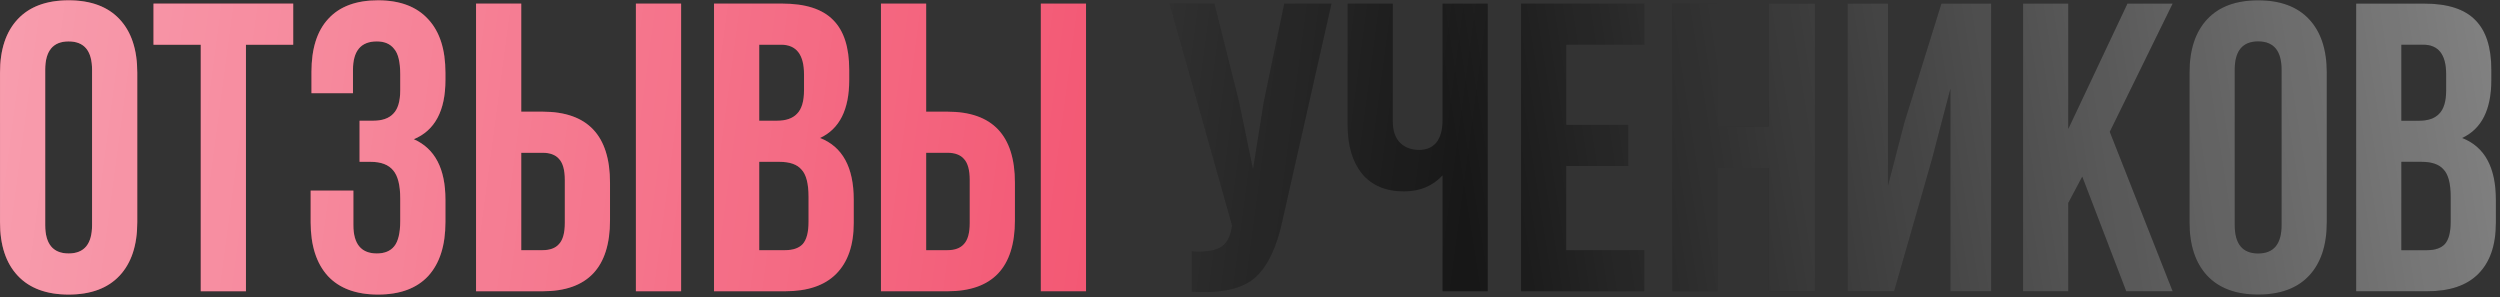
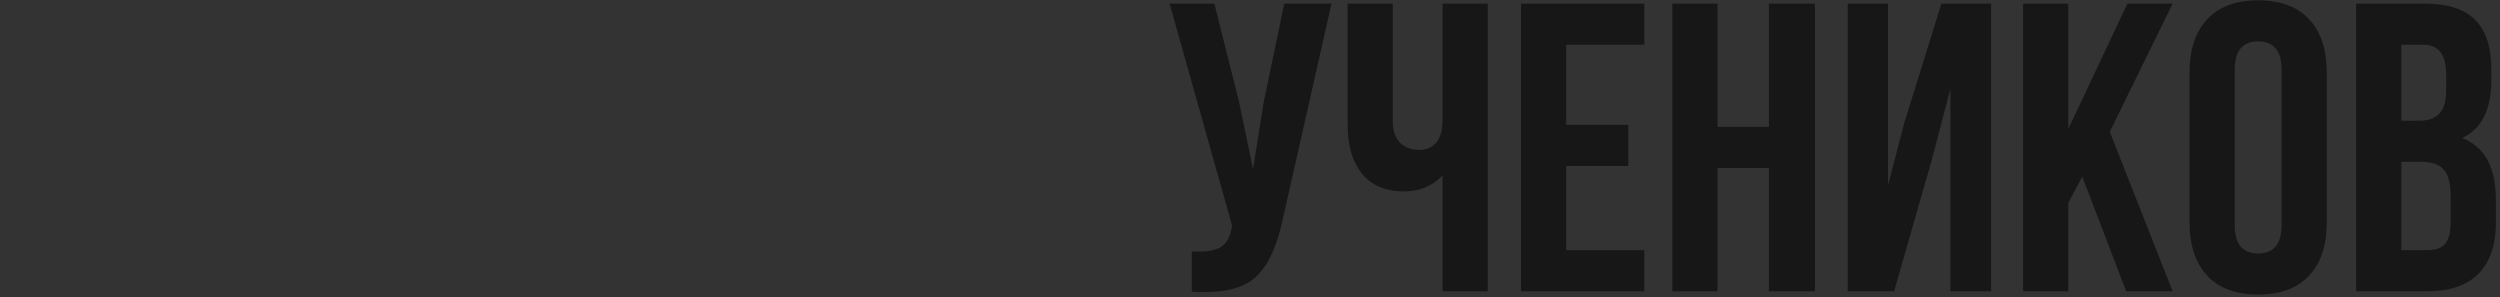
<svg xmlns="http://www.w3.org/2000/svg" width="412" height="49" viewBox="0 0 412 49" fill="none">
  <rect x="0" y="0" width="412" height="49" fill="#333333" stroke="none" />
-   <path d="M7.452 11.498V37.097C7.452 40.212 8.739 41.77 11.312 41.77C13.886 41.77 15.172 40.212 15.172 37.097V11.498C15.172 8.383 13.886 6.825 11.312 6.825C8.739 6.825 7.452 8.383 7.452 11.498ZM0.003 36.623V11.972C0.003 8.18 0.973 5.245 2.915 3.168C4.856 1.091 7.655 0.053 11.312 0.053C14.969 0.053 17.768 1.091 19.71 3.168C21.651 5.245 22.622 8.18 22.622 11.972V36.623C22.622 40.415 21.651 43.35 19.71 45.427C17.768 47.503 14.969 48.542 11.312 48.542C7.655 48.542 4.856 47.503 2.915 45.427C0.973 43.35 0.003 40.415 0.003 36.623ZM25.296 7.367V0.595H48.321V7.367H40.533V48H33.084V7.367H25.296ZM65.959 14.884V12.243C65.959 10.211 65.62 8.812 64.943 8.044C64.311 7.231 63.363 6.825 62.099 6.825C59.48 6.825 58.171 8.383 58.171 11.498V15.358H51.331V11.836C51.331 7.999 52.257 5.087 54.108 3.1C55.959 1.069 58.69 0.053 62.302 0.053C65.914 0.053 68.668 1.091 70.564 3.168C72.46 5.2 73.408 8.134 73.408 11.972V13.191C73.408 18.247 71.67 21.498 68.194 22.943C71.67 24.478 73.408 27.796 73.408 32.898V36.623C73.408 40.46 72.46 43.417 70.564 45.494C68.668 47.526 65.914 48.542 62.302 48.542C58.69 48.542 55.936 47.526 54.04 45.494C52.144 43.417 51.196 40.46 51.196 36.623V31.408H58.239V37.097C58.239 40.212 59.525 41.77 62.099 41.77C63.363 41.77 64.311 41.386 64.943 40.618C65.62 39.806 65.959 38.406 65.959 36.42V32.695C65.959 30.528 65.575 28.993 64.808 28.09C64.04 27.142 62.799 26.668 61.083 26.668H59.255V19.895H61.489C62.979 19.895 64.085 19.512 64.808 18.744C65.575 17.977 65.959 16.69 65.959 14.884ZM89.424 48H78.453V0.595H85.902V18.405H89.424C96.828 18.405 100.53 22.311 100.53 30.121V36.284C100.53 44.095 96.828 48 89.424 48ZM85.902 41.228H89.424C90.643 41.228 91.546 40.889 92.132 40.212C92.764 39.535 93.081 38.383 93.081 36.758V29.647C93.081 28.022 92.764 26.871 92.132 26.194C91.546 25.516 90.643 25.178 89.424 25.178H85.902V41.228ZM112.246 48H104.796V0.595H112.246V48ZM128.912 0.595C132.75 0.595 135.549 1.498 137.31 3.304C139.071 5.064 139.951 7.796 139.951 11.498V13.191C139.951 18.067 138.348 21.25 135.143 22.74C138.845 24.184 140.696 27.571 140.696 32.898V36.758C140.696 40.415 139.725 43.214 137.784 45.156C135.888 47.052 133.089 48 129.386 48H117.67V0.595H128.912ZM128.438 26.668H125.12V41.228H129.386C130.696 41.228 131.666 40.889 132.298 40.212C132.93 39.49 133.247 38.271 133.247 36.555V32.424C133.247 30.257 132.863 28.767 132.095 27.954C131.373 27.096 130.154 26.668 128.438 26.668ZM128.709 7.367H125.12V19.895H128.032C129.522 19.895 130.628 19.512 131.35 18.744C132.118 17.977 132.502 16.69 132.502 14.884V12.243C132.502 8.992 131.237 7.367 128.709 7.367ZM156.153 48H145.183V0.595H152.632V18.405H156.153C163.558 18.405 167.26 22.311 167.26 30.121V36.284C167.26 44.095 163.558 48 156.153 48ZM152.632 41.228H156.153C157.372 41.228 158.275 40.889 158.862 40.212C159.494 39.535 159.81 38.383 159.81 36.758V29.647C159.81 28.022 159.494 26.871 158.862 26.194C158.275 25.516 157.372 25.178 156.153 25.178H152.632V41.228ZM178.976 48H171.526V0.595H178.976V48Z" fill="#F14161" />
-   <path d="M7.452 11.498V37.097C7.452 40.212 8.739 41.77 11.312 41.77C13.886 41.77 15.172 40.212 15.172 37.097V11.498C15.172 8.383 13.886 6.825 11.312 6.825C8.739 6.825 7.452 8.383 7.452 11.498ZM0.003 36.623V11.972C0.003 8.18 0.973 5.245 2.915 3.168C4.856 1.091 7.655 0.053 11.312 0.053C14.969 0.053 17.768 1.091 19.71 3.168C21.651 5.245 22.622 8.18 22.622 11.972V36.623C22.622 40.415 21.651 43.35 19.71 45.427C17.768 47.503 14.969 48.542 11.312 48.542C7.655 48.542 4.856 47.503 2.915 45.427C0.973 43.35 0.003 40.415 0.003 36.623ZM25.296 7.367V0.595H48.321V7.367H40.533V48H33.084V7.367H25.296ZM65.959 14.884V12.243C65.959 10.211 65.62 8.812 64.943 8.044C64.311 7.231 63.363 6.825 62.099 6.825C59.48 6.825 58.171 8.383 58.171 11.498V15.358H51.331V11.836C51.331 7.999 52.257 5.087 54.108 3.1C55.959 1.069 58.69 0.053 62.302 0.053C65.914 0.053 68.668 1.091 70.564 3.168C72.46 5.2 73.408 8.134 73.408 11.972V13.191C73.408 18.247 71.67 21.498 68.194 22.943C71.67 24.478 73.408 27.796 73.408 32.898V36.623C73.408 40.46 72.46 43.417 70.564 45.494C68.668 47.526 65.914 48.542 62.302 48.542C58.69 48.542 55.936 47.526 54.04 45.494C52.144 43.417 51.196 40.46 51.196 36.623V31.408H58.239V37.097C58.239 40.212 59.525 41.77 62.099 41.77C63.363 41.77 64.311 41.386 64.943 40.618C65.62 39.806 65.959 38.406 65.959 36.42V32.695C65.959 30.528 65.575 28.993 64.808 28.09C64.04 27.142 62.799 26.668 61.083 26.668H59.255V19.895H61.489C62.979 19.895 64.085 19.512 64.808 18.744C65.575 17.977 65.959 16.69 65.959 14.884ZM89.424 48H78.453V0.595H85.902V18.405H89.424C96.828 18.405 100.53 22.311 100.53 30.121V36.284C100.53 44.095 96.828 48 89.424 48ZM85.902 41.228H89.424C90.643 41.228 91.546 40.889 92.132 40.212C92.764 39.535 93.081 38.383 93.081 36.758V29.647C93.081 28.022 92.764 26.871 92.132 26.194C91.546 25.516 90.643 25.178 89.424 25.178H85.902V41.228ZM112.246 48H104.796V0.595H112.246V48ZM128.912 0.595C132.75 0.595 135.549 1.498 137.31 3.304C139.071 5.064 139.951 7.796 139.951 11.498V13.191C139.951 18.067 138.348 21.25 135.143 22.74C138.845 24.184 140.696 27.571 140.696 32.898V36.758C140.696 40.415 139.725 43.214 137.784 45.156C135.888 47.052 133.089 48 129.386 48H117.67V0.595H128.912ZM128.438 26.668H125.12V41.228H129.386C130.696 41.228 131.666 40.889 132.298 40.212C132.93 39.49 133.247 38.271 133.247 36.555V32.424C133.247 30.257 132.863 28.767 132.095 27.954C131.373 27.096 130.154 26.668 128.438 26.668ZM128.709 7.367H125.12V19.895H128.032C129.522 19.895 130.628 19.512 131.35 18.744C132.118 17.977 132.502 16.69 132.502 14.884V12.243C132.502 8.992 131.237 7.367 128.709 7.367ZM156.153 48H145.183V0.595H152.632V18.405H156.153C163.558 18.405 167.26 22.311 167.26 30.121V36.284C167.26 44.095 163.558 48 156.153 48ZM152.632 41.228H156.153C157.372 41.228 158.275 40.889 158.862 40.212C159.494 39.535 159.81 38.383 159.81 36.758V29.647C159.81 28.022 159.494 26.871 158.862 26.194C158.275 25.516 157.372 25.178 156.153 25.178H152.632V41.228ZM178.976 48H171.526V0.595H178.976V48Z" fill="url(#paint0_linear_2002_95)" fill-opacity="0.5" />
-   <path d="M7.452 11.498V37.097C7.452 40.212 8.739 41.77 11.312 41.77C13.886 41.77 15.172 40.212 15.172 37.097V11.498C15.172 8.383 13.886 6.825 11.312 6.825C8.739 6.825 7.452 8.383 7.452 11.498ZM0.003 36.623V11.972C0.003 8.18 0.973 5.245 2.915 3.168C4.856 1.091 7.655 0.053 11.312 0.053C14.969 0.053 17.768 1.091 19.71 3.168C21.651 5.245 22.622 8.18 22.622 11.972V36.623C22.622 40.415 21.651 43.35 19.71 45.427C17.768 47.503 14.969 48.542 11.312 48.542C7.655 48.542 4.856 47.503 2.915 45.427C0.973 43.35 0.003 40.415 0.003 36.623ZM25.296 7.367V0.595H48.321V7.367H40.533V48H33.084V7.367H25.296ZM65.959 14.884V12.243C65.959 10.211 65.62 8.812 64.943 8.044C64.311 7.231 63.363 6.825 62.099 6.825C59.48 6.825 58.171 8.383 58.171 11.498V15.358H51.331V11.836C51.331 7.999 52.257 5.087 54.108 3.1C55.959 1.069 58.69 0.053 62.302 0.053C65.914 0.053 68.668 1.091 70.564 3.168C72.46 5.2 73.408 8.134 73.408 11.972V13.191C73.408 18.247 71.67 21.498 68.194 22.943C71.67 24.478 73.408 27.796 73.408 32.898V36.623C73.408 40.46 72.46 43.417 70.564 45.494C68.668 47.526 65.914 48.542 62.302 48.542C58.69 48.542 55.936 47.526 54.04 45.494C52.144 43.417 51.196 40.46 51.196 36.623V31.408H58.239V37.097C58.239 40.212 59.525 41.77 62.099 41.77C63.363 41.77 64.311 41.386 64.943 40.618C65.62 39.806 65.959 38.406 65.959 36.42V32.695C65.959 30.528 65.575 28.993 64.808 28.09C64.04 27.142 62.799 26.668 61.083 26.668H59.255V19.895H61.489C62.979 19.895 64.085 19.512 64.808 18.744C65.575 17.977 65.959 16.69 65.959 14.884ZM89.424 48H78.453V0.595H85.902V18.405H89.424C96.828 18.405 100.53 22.311 100.53 30.121V36.284C100.53 44.095 96.828 48 89.424 48ZM85.902 41.228H89.424C90.643 41.228 91.546 40.889 92.132 40.212C92.764 39.535 93.081 38.383 93.081 36.758V29.647C93.081 28.022 92.764 26.871 92.132 26.194C91.546 25.516 90.643 25.178 89.424 25.178H85.902V41.228ZM112.246 48H104.796V0.595H112.246V48ZM128.912 0.595C132.75 0.595 135.549 1.498 137.31 3.304C139.071 5.064 139.951 7.796 139.951 11.498V13.191C139.951 18.067 138.348 21.25 135.143 22.74C138.845 24.184 140.696 27.571 140.696 32.898V36.758C140.696 40.415 139.725 43.214 137.784 45.156C135.888 47.052 133.089 48 129.386 48H117.67V0.595H128.912ZM128.438 26.668H125.12V41.228H129.386C130.696 41.228 131.666 40.889 132.298 40.212C132.93 39.49 133.247 38.271 133.247 36.555V32.424C133.247 30.257 132.863 28.767 132.095 27.954C131.373 27.096 130.154 26.668 128.438 26.668ZM128.709 7.367H125.12V19.895H128.032C129.522 19.895 130.628 19.512 131.35 18.744C132.118 17.977 132.502 16.69 132.502 14.884V12.243C132.502 8.992 131.237 7.367 128.709 7.367ZM156.153 48H145.183V0.595H152.632V18.405H156.153C163.558 18.405 167.26 22.311 167.26 30.121V36.284C167.26 44.095 163.558 48 156.153 48ZM152.632 41.228H156.153C157.372 41.228 158.275 40.889 158.862 40.212C159.494 39.535 159.81 38.383 159.81 36.758V29.647C159.81 28.022 159.494 26.871 158.862 26.194C158.275 25.516 157.372 25.178 156.153 25.178H152.632V41.228ZM178.976 48H171.526V0.595H178.976V48Z" fill="url(#paint1_linear_2002_95)" fill-opacity="0.5" />
  <path d="M219.431 0.595L211.44 35.946C210.492 40.551 208.979 43.801 206.903 45.697C204.826 47.594 201.327 48.384 196.406 48.068V41.431C198.437 41.566 199.972 41.363 201.011 40.822C202.049 40.28 202.704 39.196 202.975 37.571L203.042 37.164L192.749 0.595H200.13L204.194 16.78L206.496 27.887L208.257 16.848L211.643 0.595H219.431ZM237.73 0.595H245.179V48H237.73V28.902C236.104 30.663 233.983 31.544 231.364 31.544C228.384 31.544 226.082 30.573 224.456 28.631C222.876 26.645 222.086 23.981 222.086 20.64V0.595H229.535V20.031C229.535 21.566 229.942 22.74 230.754 23.552C231.567 24.32 232.606 24.704 233.87 24.704C235.089 24.704 236.037 24.297 236.714 23.485C237.391 22.627 237.73 21.408 237.73 19.828V0.595ZM258.117 7.367V20.573H268.343V27.345H258.117V41.228H270.984V48H250.667V0.595H270.984V7.367H258.117ZM283.05 27.683V48H275.6V0.595H283.05V20.911H291.515V0.595H299.1V48H291.515V27.683H283.05ZM318.384 26.261L312.154 48H304.501V0.595H311.138V30.596L313.847 20.166L319.942 0.595H328.136V48H321.431V14.613L318.384 26.261ZM350.4 48L343.154 29.106L340.851 33.44V48H333.402V0.595H340.851V21.25L350.603 0.595H358.053L347.691 21.724L358.053 48H350.4ZM368.283 11.498V37.097C368.283 40.212 369.57 41.77 372.143 41.77C374.716 41.77 376.003 40.212 376.003 37.097V11.498C376.003 8.383 374.716 6.825 372.143 6.825C369.57 6.825 368.283 8.383 368.283 11.498ZM360.833 36.623V11.972C360.833 8.18 361.804 5.245 363.745 3.168C365.687 1.091 368.486 0.053 372.143 0.053C375.8 0.053 378.599 1.091 380.541 3.168C382.482 5.245 383.453 8.18 383.453 11.972V36.623C383.453 40.415 382.482 43.35 380.541 45.427C378.599 47.503 375.8 48.542 372.143 48.542C368.486 48.542 365.687 47.503 363.745 45.427C361.804 43.35 360.833 40.415 360.833 36.623ZM399.535 0.595C403.373 0.595 406.172 1.498 407.933 3.304C409.694 5.064 410.574 7.796 410.574 11.498V13.191C410.574 18.067 408.971 21.25 405.766 22.74C409.468 24.184 411.319 27.571 411.319 32.898V36.758C411.319 40.415 410.348 43.214 408.407 45.156C406.511 47.052 403.712 48 400.01 48H388.294V0.595H399.535ZM399.061 26.668H395.743V41.228H400.01C401.319 41.228 402.289 40.889 402.922 40.212C403.554 39.49 403.87 38.271 403.87 36.555V32.424C403.87 30.257 403.486 28.767 402.718 27.954C401.996 27.096 400.777 26.668 399.061 26.668ZM399.332 7.367H395.743V19.895H398.655C400.145 19.895 401.251 19.512 401.973 18.744C402.741 17.977 403.125 16.69 403.125 14.884V12.243C403.125 8.992 401.861 7.367 399.332 7.367Z" fill="#171717" />
-   <path d="M219.431 0.595L211.44 35.946C210.492 40.551 208.979 43.801 206.903 45.697C204.826 47.594 201.327 48.384 196.406 48.068V41.431C198.437 41.566 199.972 41.363 201.011 40.822C202.049 40.28 202.704 39.196 202.975 37.571L203.042 37.164L192.749 0.595H200.13L204.194 16.78L206.496 27.887L208.257 16.848L211.643 0.595H219.431ZM237.73 0.595H245.179V48H237.73V28.902C236.104 30.663 233.983 31.544 231.364 31.544C228.384 31.544 226.082 30.573 224.456 28.631C222.876 26.645 222.086 23.981 222.086 20.64V0.595H229.535V20.031C229.535 21.566 229.942 22.74 230.754 23.552C231.567 24.32 232.606 24.704 233.87 24.704C235.089 24.704 236.037 24.297 236.714 23.485C237.391 22.627 237.73 21.408 237.73 19.828V0.595ZM258.117 7.367V20.573H268.343V27.345H258.117V41.228H270.984V48H250.667V0.595H270.984V7.367H258.117ZM283.05 27.683V48H275.6V0.595H283.05V20.911H291.515V0.595H299.1V48H291.515V27.683H283.05ZM318.384 26.261L312.154 48H304.501V0.595H311.138V30.596L313.847 20.166L319.942 0.595H328.136V48H321.431V14.613L318.384 26.261ZM350.4 48L343.154 29.106L340.851 33.44V48H333.402V0.595H340.851V21.25L350.603 0.595H358.053L347.691 21.724L358.053 48H350.4ZM368.283 11.498V37.097C368.283 40.212 369.57 41.77 372.143 41.77C374.716 41.77 376.003 40.212 376.003 37.097V11.498C376.003 8.383 374.716 6.825 372.143 6.825C369.57 6.825 368.283 8.383 368.283 11.498ZM360.833 36.623V11.972C360.833 8.18 361.804 5.245 363.745 3.168C365.687 1.091 368.486 0.053 372.143 0.053C375.8 0.053 378.599 1.091 380.541 3.168C382.482 5.245 383.453 8.18 383.453 11.972V36.623C383.453 40.415 382.482 43.35 380.541 45.427C378.599 47.503 375.8 48.542 372.143 48.542C368.486 48.542 365.687 47.503 363.745 45.427C361.804 43.35 360.833 40.415 360.833 36.623ZM399.535 0.595C403.373 0.595 406.172 1.498 407.933 3.304C409.694 5.064 410.574 7.796 410.574 11.498V13.191C410.574 18.067 408.971 21.25 405.766 22.74C409.468 24.184 411.319 27.571 411.319 32.898V36.758C411.319 40.415 410.348 43.214 408.407 45.156C406.511 47.052 403.712 48 400.01 48H388.294V0.595H399.535ZM399.061 26.668H395.743V41.228H400.01C401.319 41.228 402.289 40.889 402.922 40.212C403.554 39.49 403.87 38.271 403.87 36.555V32.424C403.87 30.257 403.486 28.767 402.718 27.954C401.996 27.096 400.777 26.668 399.061 26.668ZM399.332 7.367H395.743V19.895H398.655C400.145 19.895 401.251 19.512 401.973 18.744C402.741 17.977 403.125 16.69 403.125 14.884V12.243C403.125 8.992 401.861 7.367 399.332 7.367Z" fill="url(#paint2_linear_2002_95)" fill-opacity="0.5" />
-   <path d="M219.431 0.595L211.44 35.946C210.492 40.551 208.979 43.801 206.903 45.697C204.826 47.594 201.327 48.384 196.406 48.068V41.431C198.437 41.566 199.972 41.363 201.011 40.822C202.049 40.28 202.704 39.196 202.975 37.571L203.042 37.164L192.749 0.595H200.13L204.194 16.78L206.496 27.887L208.257 16.848L211.643 0.595H219.431ZM237.73 0.595H245.179V48H237.73V28.902C236.104 30.663 233.983 31.544 231.364 31.544C228.384 31.544 226.082 30.573 224.456 28.631C222.876 26.645 222.086 23.981 222.086 20.64V0.595H229.535V20.031C229.535 21.566 229.942 22.74 230.754 23.552C231.567 24.32 232.606 24.704 233.87 24.704C235.089 24.704 236.037 24.297 236.714 23.485C237.391 22.627 237.73 21.408 237.73 19.828V0.595ZM258.117 7.367V20.573H268.343V27.345H258.117V41.228H270.984V48H250.667V0.595H270.984V7.367H258.117ZM283.05 27.683V48H275.6V0.595H283.05V20.911H291.515V0.595H299.1V48H291.515V27.683H283.05ZM318.384 26.261L312.154 48H304.501V0.595H311.138V30.596L313.847 20.166L319.942 0.595H328.136V48H321.431V14.613L318.384 26.261ZM350.4 48L343.154 29.106L340.851 33.44V48H333.402V0.595H340.851V21.25L350.603 0.595H358.053L347.691 21.724L358.053 48H350.4ZM368.283 11.498V37.097C368.283 40.212 369.57 41.77 372.143 41.77C374.716 41.77 376.003 40.212 376.003 37.097V11.498C376.003 8.383 374.716 6.825 372.143 6.825C369.57 6.825 368.283 8.383 368.283 11.498ZM360.833 36.623V11.972C360.833 8.18 361.804 5.245 363.745 3.168C365.687 1.091 368.486 0.053 372.143 0.053C375.8 0.053 378.599 1.091 380.541 3.168C382.482 5.245 383.453 8.18 383.453 11.972V36.623C383.453 40.415 382.482 43.35 380.541 45.427C378.599 47.503 375.8 48.542 372.143 48.542C368.486 48.542 365.687 47.503 363.745 45.427C361.804 43.35 360.833 40.415 360.833 36.623ZM399.535 0.595C403.373 0.595 406.172 1.498 407.933 3.304C409.694 5.064 410.574 7.796 410.574 11.498V13.191C410.574 18.067 408.971 21.25 405.766 22.74C409.468 24.184 411.319 27.571 411.319 32.898V36.758C411.319 40.415 410.348 43.214 408.407 45.156C406.511 47.052 403.712 48 400.01 48H388.294V0.595H399.535ZM399.061 26.668H395.743V41.228H400.01C401.319 41.228 402.289 40.889 402.922 40.212C403.554 39.49 403.87 38.271 403.87 36.555V32.424C403.87 30.257 403.486 28.767 402.718 27.954C401.996 27.096 400.777 26.668 399.061 26.668ZM399.332 7.367H395.743V19.895H398.655C400.145 19.895 401.251 19.512 401.973 18.744C402.741 17.977 403.125 16.69 403.125 14.884V12.243C403.125 8.992 401.861 7.367 399.332 7.367Z" fill="url(#paint3_linear_2002_95)" fill-opacity="0.5" />
  <defs>
    <linearGradient id="paint0_linear_2002_95" x1="243.687" y1="19.372" x2="-5.309" y2="-13.792" gradientUnits="userSpaceOnUse">
      <stop stop-color="white" stop-opacity="0" />
      <stop offset="1" stop-color="white" />
    </linearGradient>
    <linearGradient id="paint1_linear_2002_95" x1="242.605" y1="43.451" x2="428.597" y2="14.147" gradientUnits="userSpaceOnUse">
      <stop stop-color="white" stop-opacity="0" />
      <stop offset="1" stop-color="white" />
    </linearGradient>
    <linearGradient id="paint2_linear_2002_95" x1="243.687" y1="19.372" x2="-5.309" y2="-13.792" gradientUnits="userSpaceOnUse">
      <stop stop-color="white" stop-opacity="0" />
      <stop offset="1" stop-color="white" />
    </linearGradient>
    <linearGradient id="paint3_linear_2002_95" x1="242.605" y1="43.451" x2="428.597" y2="14.147" gradientUnits="userSpaceOnUse">
      <stop stop-color="white" stop-opacity="0" />
      <stop offset="1" stop-color="white" />
    </linearGradient>
  </defs>
</svg>